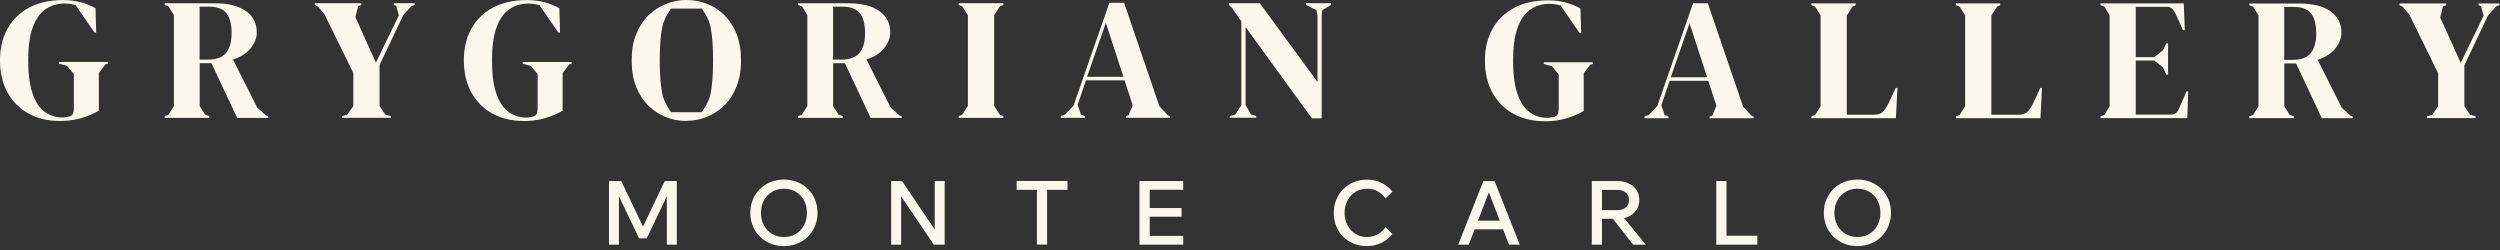
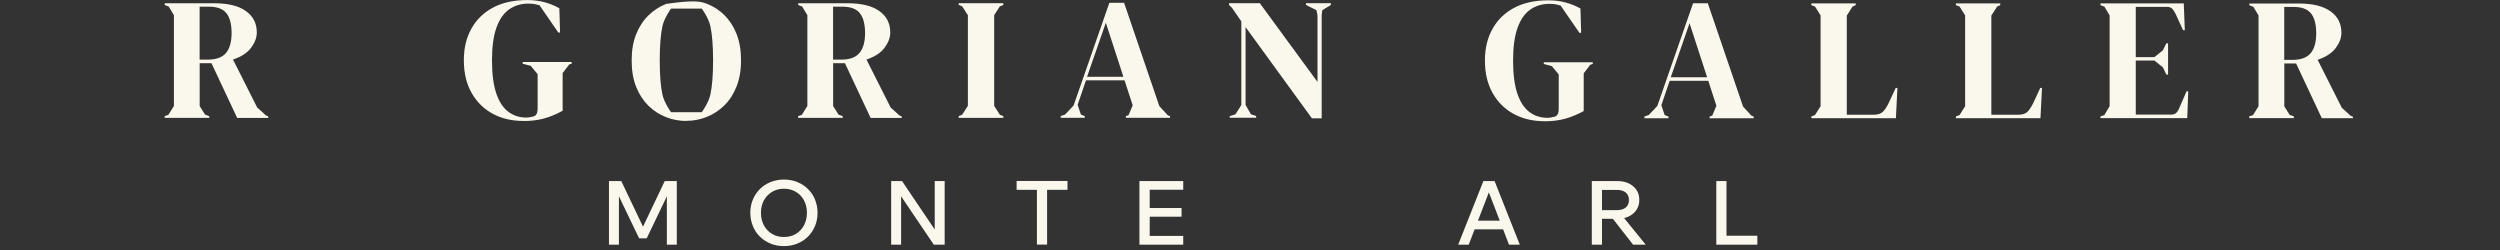
<svg xmlns="http://www.w3.org/2000/svg" width="390" height="39" viewBox="0 0 390 39" fill="none">
  <rect x="0" y="0" width="390" height="39" fill="#333333" stroke="none" />
  <path d="M100.887 37.182H99.705L95.775 29.008L96.551 28.982V38.168H95V28.246H96.919L100.677 36.131H99.941L103.7 28.246H105.579V38.168H104.028V28.982L104.804 29.008L100.887 37.182Z" fill="#FAF8ED" />
  <path d="M122.294 38.392C121.532 38.392 120.836 38.26 120.205 37.997C119.561 37.734 119.009 37.38 118.536 36.907C118.063 36.434 117.695 35.895 117.445 35.251C117.182 34.62 117.051 33.937 117.051 33.188C117.051 32.438 117.182 31.768 117.445 31.137C117.708 30.507 118.076 29.955 118.536 29.495C119.009 29.022 119.561 28.667 120.205 28.404C120.849 28.141 121.545 28.01 122.294 28.01C123.043 28.01 123.753 28.141 124.384 28.404C125.028 28.667 125.58 29.022 126.053 29.495C126.526 29.968 126.894 30.507 127.143 31.137C127.393 31.768 127.538 32.452 127.538 33.188C127.538 33.923 127.406 34.62 127.143 35.251C126.881 35.882 126.513 36.434 126.053 36.907C125.58 37.38 125.028 37.734 124.384 37.997C123.74 38.26 123.043 38.392 122.294 38.392ZM122.294 36.972C122.991 36.972 123.622 36.815 124.16 36.486C124.699 36.157 125.12 35.711 125.422 35.146C125.724 34.581 125.882 33.923 125.882 33.201C125.882 32.478 125.724 31.821 125.422 31.256C125.12 30.691 124.699 30.244 124.16 29.928C123.622 29.6 123.004 29.442 122.294 29.442C121.585 29.442 120.98 29.6 120.441 29.928C119.902 30.257 119.482 30.691 119.167 31.256C118.864 31.821 118.707 32.465 118.707 33.201C118.707 33.937 118.864 34.581 119.167 35.146C119.469 35.711 119.889 36.157 120.441 36.486C120.98 36.815 121.598 36.972 122.294 36.972Z" fill="#FAF8ED" />
  <path d="M140.574 38.168H139.023V28.246H140.719L146.356 36.604H145.818V28.246H147.368V38.168H145.673L140.022 29.81H140.574V38.168Z" fill="#FAF8ED" />
  <path d="M166.528 29.612H158.591V28.232H166.528V29.612ZM163.348 38.154H161.758V29.468H163.348V38.154Z" fill="#FAF8ED" />
  <path d="M184.585 38.168H177.751V28.246H184.585V29.6H179.354V36.801H184.585V38.155V38.168ZM184.322 33.805H179.21V32.451H184.322V33.805Z" fill="#FAF8ED" />
-   <path d="M216.152 35.447L217.217 36.512C216.783 37.09 216.218 37.537 215.522 37.879C214.825 38.22 214.05 38.391 213.209 38.391C212.46 38.391 211.776 38.26 211.145 37.997C210.515 37.734 209.976 37.379 209.516 36.919C209.056 36.459 208.701 35.907 208.451 35.277C208.202 34.646 208.07 33.962 208.07 33.213C208.07 32.464 208.202 31.768 208.465 31.137C208.727 30.506 209.082 29.954 209.555 29.494C210.028 29.034 210.567 28.666 211.198 28.417C211.829 28.154 212.512 28.023 213.248 28.023C214.089 28.023 214.851 28.193 215.535 28.535C216.218 28.877 216.783 29.323 217.217 29.902L216.152 30.966C215.824 30.493 215.416 30.125 214.93 29.849C214.444 29.573 213.879 29.442 213.248 29.442C212.578 29.442 211.986 29.613 211.461 29.928C210.935 30.256 210.515 30.703 210.212 31.268C209.91 31.834 209.752 32.477 209.752 33.213C209.752 33.949 209.91 34.58 210.212 35.145C210.515 35.71 210.935 36.157 211.461 36.486C211.986 36.814 212.591 36.972 213.248 36.972C213.879 36.972 214.431 36.827 214.93 36.551C215.416 36.275 215.824 35.907 216.152 35.447Z" fill="#FAF8ED" />
  <path d="M237.098 38.168H235.403L231.999 29.324H232.525L229.121 38.168H227.479L231.408 28.246H233.156L237.085 38.168H237.098ZM235.127 35.776H229.41V34.423H235.127V35.776Z" fill="#FAF8ED" />
  <path d="M249.911 38.168H248.321V28.246H252.29C252.973 28.246 253.578 28.364 254.09 28.614C254.603 28.864 255.01 29.205 255.299 29.639C255.589 30.073 255.733 30.598 255.733 31.19C255.733 31.781 255.589 32.281 255.299 32.727C255.01 33.174 254.603 33.516 254.09 33.766C253.578 34.015 252.973 34.133 252.29 34.133H249.78V32.78H252.29C252.855 32.78 253.302 32.635 253.63 32.359C253.959 32.083 254.117 31.689 254.117 31.203C254.117 30.717 253.959 30.323 253.63 30.047C253.302 29.77 252.855 29.626 252.29 29.626H249.911V38.181V38.168ZM256.745 38.168H254.761L251.147 33.542H252.973L256.732 38.168H256.745Z" fill="#FAF8ED" />
  <path d="M274.157 38.168H267.744V28.246H269.334V36.775H274.144V38.168H274.157Z" fill="#FAF8ED" />
-   <path d="M289.756 38.392C288.994 38.392 288.297 38.26 287.667 37.997C287.023 37.734 286.471 37.38 285.998 36.907C285.525 36.434 285.157 35.895 284.907 35.251C284.644 34.62 284.513 33.937 284.513 33.188C284.513 32.438 284.644 31.768 284.907 31.137C285.17 30.507 285.538 29.955 285.998 29.495C286.471 29.022 287.023 28.667 287.667 28.404C288.311 28.141 289.007 28.01 289.756 28.01C290.505 28.01 291.215 28.141 291.846 28.404C292.49 28.667 293.042 29.022 293.515 29.495C293.988 29.968 294.356 30.507 294.605 31.137C294.855 31.768 295 32.452 295 33.188C295 33.923 294.868 34.62 294.605 35.251C294.343 35.882 293.975 36.434 293.515 36.907C293.042 37.38 292.49 37.734 291.846 37.997C291.202 38.26 290.505 38.392 289.756 38.392ZM289.756 36.972C290.453 36.972 291.083 36.815 291.622 36.486C292.161 36.157 292.582 35.711 292.884 35.146C293.186 34.581 293.344 33.923 293.344 33.201C293.344 32.478 293.186 31.821 292.884 31.256C292.582 30.691 292.161 30.244 291.622 29.928C291.083 29.6 290.466 29.442 289.756 29.442C289.047 29.442 288.442 29.6 287.903 29.928C287.364 30.257 286.944 30.691 286.628 31.256C286.326 31.821 286.168 32.465 286.168 33.201C286.168 33.937 286.326 34.581 286.628 35.146C286.931 35.711 287.351 36.157 287.903 36.486C288.442 36.815 289.06 36.972 289.756 36.972Z" fill="#FAF8ED" />
-   <path d="M9.32 18.87C7.48 18.87 5.86 18.49 4.46 17.72C3.06 16.95 1.97 15.86 1.18 14.44C0.39 13.02 0 11.35 0 9.41C0 7.47 0.39 5.89 1.17 4.48C1.95 3.07 3.07 1.97 4.54 1.19C6.01 0.4 7.8 0.01 9.89 0.01C10.85 0.01 11.74 0.12 12.56 0.34C13.38 0.56 14.16 0.87 14.9 1.29L15.01 5.08H14.74L11.82 0.82C11.82 0.82 11.26 0.66 11.02 0.62C10.78 0.58 10.46 0.55 10.06 0.55C8.94 0.55 7.95 0.85 7.09 1.44C6.23 2.04 5.57 2.98 5.1 4.29C4.63 5.59 4.4 7.3 4.4 9.41C4.4 11.52 4.62 13.21 5.06 14.53C5.5 15.85 6.13 16.81 6.94 17.42C7.75 18.03 8.69 18.33 9.76 18.33C9.92 18.33 10.08 18.32 10.23 18.29C10.38 18.26 10.53 18.23 10.68 18.2C11.02 18.15 11.25 18 11.36 17.77C11.47 17.54 11.52 17.26 11.52 16.93V11.56L10.44 10.26L9.19 9.93V9.66H16.83V9.93L16.45 10.04L15.42 11.39V17.27C14.48 17.79 13.53 18.19 12.56 18.46C11.59 18.73 10.51 18.87 9.32 18.87Z" fill="#FAF8ED" />
  <path d="M81.68 18.87C79.84 18.87 78.22 18.49 76.82 17.72C75.42 16.95 74.33 15.86 73.54 14.44C72.75 13.02 72.36 11.35 72.36 9.41C72.36 7.47 72.75 5.89 73.53 4.48C74.31 3.07 75.43 1.97 76.9 1.19C78.37 0.4 80.16 0.01 82.25 0.01C83.21 0.01 84.1 0.12 84.92 0.34C85.74 0.56 86.52 0.87 87.26 1.29L87.37 5.08H87.1L84.17 0.83C84.17 0.83 83.61 0.67 83.37 0.63C83.13 0.59 82.81 0.56 82.41 0.56C81.29 0.56 80.3 0.86 79.44 1.45C78.58 2.05 77.92 2.99 77.45 4.3C76.98 5.6 76.75 7.31 76.75 9.42C76.75 11.53 76.97 13.22 77.41 14.54C77.85 15.86 78.48 16.82 79.29 17.43C80.1 18.04 81.04 18.34 82.11 18.34C82.27 18.34 82.43 18.33 82.58 18.3C82.73 18.27 82.88 18.24 83.03 18.21C83.37 18.16 83.6 18.01 83.71 17.78C83.82 17.55 83.87 17.27 83.87 16.94V11.57L82.79 10.27L81.54 9.94V9.67H89.18V9.94L88.8 10.05L87.77 11.4V17.28C86.83 17.8 85.88 18.2 84.91 18.47C83.94 18.74 82.86 18.88 81.67 18.88L81.68 18.87Z" fill="#FAF8ED" />
  <path d="M25.69 18.38V18.11L26.26 17.92L27.13 16.54V2.37L26.32 1.02L25.7 0.78V0.51H33.45C35.58 0.51 37.22 0.91 38.35 1.72C39.49 2.52 40.06 3.64 40.06 5.07C40.06 5.87 39.76 6.66 39.17 7.45C38.57 8.25 37.63 8.86 36.35 9.29L40.12 16.77L41.5 18.02L41.85 18.16V18.4H37L32.99 9.86H31.15V16.55L31.99 17.88L32.64 18.12V18.39H25.7L25.69 18.38ZM31.14 9.3H32.44C33.74 9.3 34.68 8.95 35.26 8.26C35.84 7.56 36.13 6.53 36.13 5.16C36.13 3.79 35.86 2.73 35.32 2.06C34.78 1.38 33.87 1.04 32.58 1.04H31.14V9.31V9.3Z" fill="#FAF8ED" />
  <path d="M124.51 18.38V18.11L125.08 17.92L125.95 16.54V2.37L125.14 1.02L124.52 0.78V0.51H132.27C134.4 0.51 136.04 0.91 137.17 1.72C138.31 2.52 138.88 3.64 138.88 5.07C138.88 5.87 138.58 6.66 137.99 7.45C137.39 8.25 136.45 8.86 135.17 9.29L138.94 16.77L140.32 18.02L140.67 18.16V18.4H135.82L131.81 9.86H129.97V16.55L130.81 17.88L131.46 18.12V18.39H124.52L124.51 18.38ZM129.96 9.3H131.26C132.56 9.3 133.5 8.95 134.08 8.26C134.66 7.56 134.95 6.53 134.95 5.16C134.95 3.79 134.68 2.73 134.14 2.06C133.6 1.38 132.69 1.04 131.4 1.04H129.96V9.31V9.3Z" fill="#FAF8ED" />
-   <path d="M53.36 18.38V18.11L54.17 17.89L55.12 16.54V11.39L50.65 2.28L49.59 1.01L49.1 0.77V0.5H56.36V0.77L55.87 0.96L55.44 2.67L58.64 9.77L62.22 2.4L61.81 0.91L61.43 0.77V0.5H64.68V0.77L64.17 0.96L62.92 2.34L59.21 10.14V16.54L60.13 17.89L60.97 18.11V18.38H53.36Z" fill="#FAF8ED" />
-   <path d="M107.07 18.87C105.97 18.87 104.91 18.67 103.89 18.27C102.87 17.87 101.96 17.28 101.15 16.49C100.35 15.7 99.71 14.72 99.24 13.55C98.77 12.38 98.54 11 98.54 9.43C98.54 7.86 98.77 6.51 99.24 5.34C99.71 4.17 100.35 3.19 101.16 2.4C101.97 1.61 102.89 1.02 103.91 0.61C104.93 0.2 105.98 0 107.07 0C108.16 0 109.23 0.19 110.25 0.58C111.27 0.97 112.18 1.56 112.99 2.34C113.79 3.13 114.43 4.11 114.9 5.29C115.37 6.47 115.6 7.85 115.6 9.42C115.6 10.99 115.36 12.32 114.9 13.5C114.43 14.68 113.79 15.67 112.99 16.45C112.19 17.24 111.27 17.83 110.25 18.24C109.23 18.65 108.17 18.85 107.07 18.85V18.87ZM109.48 17.5C109.48 17.5 110.54 16.05 110.82 14.76C111.1 13.47 111.24 11.69 111.24 9.43C111.24 7.17 111.1 5.37 110.82 4.08C110.54 2.79 109.48 1.34 109.48 1.34H104.68C104.68 1.34 103.62 2.79 103.34 4.08C103.06 5.37 102.92 7.16 102.92 9.43C102.92 11.7 103.06 13.46 103.34 14.76C103.62 16.05 104.68 17.5 104.68 17.5H109.48Z" fill="#FAF8ED" />
+   <path d="M107.07 18.87C105.97 18.87 104.91 18.67 103.89 18.27C102.87 17.87 101.96 17.28 101.15 16.49C100.35 15.7 99.71 14.72 99.24 13.55C98.77 12.38 98.54 11 98.54 9.43C98.54 7.86 98.77 6.51 99.24 5.34C99.71 4.17 100.35 3.19 101.16 2.4C101.97 1.61 102.89 1.02 103.91 0.61C108.16 0 109.23 0.19 110.25 0.58C111.27 0.97 112.18 1.56 112.99 2.34C113.79 3.13 114.43 4.11 114.9 5.29C115.37 6.47 115.6 7.85 115.6 9.42C115.6 10.99 115.36 12.32 114.9 13.5C114.43 14.68 113.79 15.67 112.99 16.45C112.19 17.24 111.27 17.83 110.25 18.24C109.23 18.65 108.17 18.85 107.07 18.85V18.87ZM109.48 17.5C109.48 17.5 110.54 16.05 110.82 14.76C111.1 13.47 111.24 11.69 111.24 9.43C111.24 7.17 111.1 5.37 110.82 4.08C110.54 2.79 109.48 1.34 109.48 1.34H104.68C104.68 1.34 103.62 2.79 103.34 4.08C103.06 5.37 102.92 7.16 102.92 9.43C102.92 11.7 103.06 13.46 103.34 14.76C103.62 16.05 104.68 17.5 104.68 17.5H109.48Z" fill="#FAF8ED" />
  <path d="M149.56 18.38V18.11L150.1 17.89L150.99 16.51V2.37L150.1 0.99L149.56 0.77V0.5H156.52V0.77L155.98 0.99L155.09 2.37V16.52L155.98 17.9L156.52 18.12V18.39H149.56V18.38Z" fill="#FAF8ED" />
  <path d="M165.47 18.38V18.11L166.15 17.87L167.48 16.46L173.06 0.44H175.36L180.86 16.56L182.19 18L182.52 18.11V18.38H175.64V18.11L176.05 17.97L176.7 16.43L175.43 12.53H169.41L168.11 16.35L168.62 17.87L169.22 18.11V18.38H165.48H165.47ZM169.59 11.98H175.25L172.51 3.55L169.58 11.98H169.59Z" fill="#FAF8ED" />
  <path d="M191.84 18.38V18.11L192.73 17.84L193.65 16.38V3.34L192.19 1.23L191.73 0.77V0.5H196.53L205.53 12.78V2.56C205.53 2.2 205.35 1.58 205.35 1.58L203.74 0.77V0.5H207.62V0.77L206.29 1.58C206.29 1.58 206.18 2.17 206.18 2.53V18.46H204.66L194.31 4.23V16.37L195.15 17.83L195.96 18.1V18.37H191.84V18.38Z" fill="#FAF8ED" />
  <path d="M240.97 18.91C239.13 18.91 237.51 18.53 236.11 17.76C234.71 16.99 233.62 15.9 232.83 14.48C232.04 13.06 231.65 11.39 231.65 9.45C231.65 7.51 232.04 5.93 232.82 4.52C233.6 3.11 234.72 2.01 236.19 1.23C237.66 0.44 239.45 0.05 241.54 0.05C242.5 0.05 243.39 0.16 244.21 0.38C245.03 0.6 245.81 0.91 246.55 1.33L246.66 5.12H246.39L243.46 0.87C243.46 0.87 242.9 0.71 242.66 0.67C242.42 0.63 242.1 0.6 241.7 0.6C240.58 0.6 239.59 0.9 238.73 1.49C237.87 2.09 237.21 3.03 236.74 4.34C236.27 5.64 236.04 7.35 236.04 9.46C236.04 11.57 236.26 13.26 236.7 14.58C237.14 15.9 237.77 16.86 238.58 17.47C239.39 18.08 240.33 18.38 241.4 18.38C241.56 18.38 241.72 18.37 241.87 18.34C242.02 18.31 242.17 18.28 242.32 18.25C242.66 18.2 242.89 18.05 243 17.82C243.11 17.59 243.16 17.31 243.16 16.98V11.61L242.08 10.31L240.83 9.98V9.71H248.47V9.98L248.09 10.09L247.06 11.44V17.32C246.12 17.84 245.17 18.24 244.2 18.51C243.23 18.78 242.15 18.92 240.96 18.92L240.97 18.91Z" fill="#FAF8ED" />
  <path d="M350.891 18.42V18.15L351.461 17.96L352.331 16.58V2.41L351.521 1.06L350.901 0.82V0.55H358.651C360.781 0.55 362.421 0.95 363.551 1.76C364.691 2.56 365.261 3.68 365.261 5.11C365.261 5.91 364.961 6.7 364.371 7.49C363.771 8.29 362.831 8.9 361.551 9.33L365.321 16.81L366.701 18.06L367.051 18.2V18.44H362.201L358.191 9.9H356.351V16.59L357.191 17.92L357.841 18.16V18.43H350.901L350.891 18.42ZM356.341 9.34H357.641C358.941 9.34 359.881 8.99 360.461 8.3C361.041 7.6 361.331 6.57 361.331 5.2C361.331 3.83 361.061 2.77 360.521 2.1C359.981 1.42 359.071 1.08 357.781 1.08H356.341V9.35V9.34Z" fill="#FAF8ED" />
-   <path d="M378.59 18.42V18.15L379.4 17.93L380.35 16.58V11.43L375.88 2.32L374.82 1.05L374.33 0.81V0.54H381.59V0.81L381.1 1L380.67 2.71L383.87 9.81L387.45 2.44L387.04 0.95L386.66 0.81V0.54H389.91V0.81L389.4 1L388.15 2.38L384.44 10.18V16.58L385.36 17.93L386.2 18.15V18.42H378.59Z" fill="#FAF8ED" />
  <path d="M256.53 18.45V18.18L257.21 17.94L258.54 16.53L264.12 0.51H266.42L271.92 16.63L273.25 18.07L273.58 18.18V18.45H266.7V18.18L267.11 18.04L267.76 16.5L266.49 12.6H260.47L259.17 16.42L259.68 17.94L260.28 18.18V18.45H256.54H256.53ZM260.65 12.05H266.31L263.57 3.62L260.64 12.05H260.65Z" fill="#FAF8ED" />
  <path d="M282.57 18.44V18.17L283.14 17.95L284.01 16.57V2.4L283.14 1.02L282.57 0.8V0.53H289.49V0.8L289 1.02L288.1 2.43V17.9H292.28C292.95 17.9 293.44 17.74 293.76 17.41C294.08 17.08 294.38 16.61 294.67 16L295.73 13.72H296L295.76 18.44H282.57Z" fill="#FAF8ED" />
  <path d="M305.12 18.44V18.17L305.69 17.95L306.56 16.57V2.4L305.69 1.02L305.12 0.8V0.53H312.04V0.8L311.55 1.02L310.65 2.43V17.9H314.83C315.5 17.9 315.99 17.74 316.31 17.41C316.63 17.08 316.93 16.61 317.22 16L318.28 13.72H318.55L318.31 18.44H305.12Z" fill="#FAF8ED" />
  <path d="M327.67 18.44V18.17L328.29 17.93L329.1 16.57V2.4L328.29 1.04L327.67 0.8V0.53H340.67L340.83 4.71H340.56L339.39 2.16C339.23 1.83 339.05 1.57 338.87 1.37C338.69 1.17 338.42 1.07 338.06 1.07H333.18V8.91H336.08L337.41 7.85L337.95 6.76H338.22V11.64H337.95L337.41 10.5L336.08 9.44H333.18V17.88H338.66C339.02 17.88 339.3 17.79 339.5 17.6C339.7 17.41 339.86 17.14 339.99 16.8L341.1 14.25H341.37L341.21 18.43H327.67V18.44Z" fill="#FAF8ED" />
</svg>